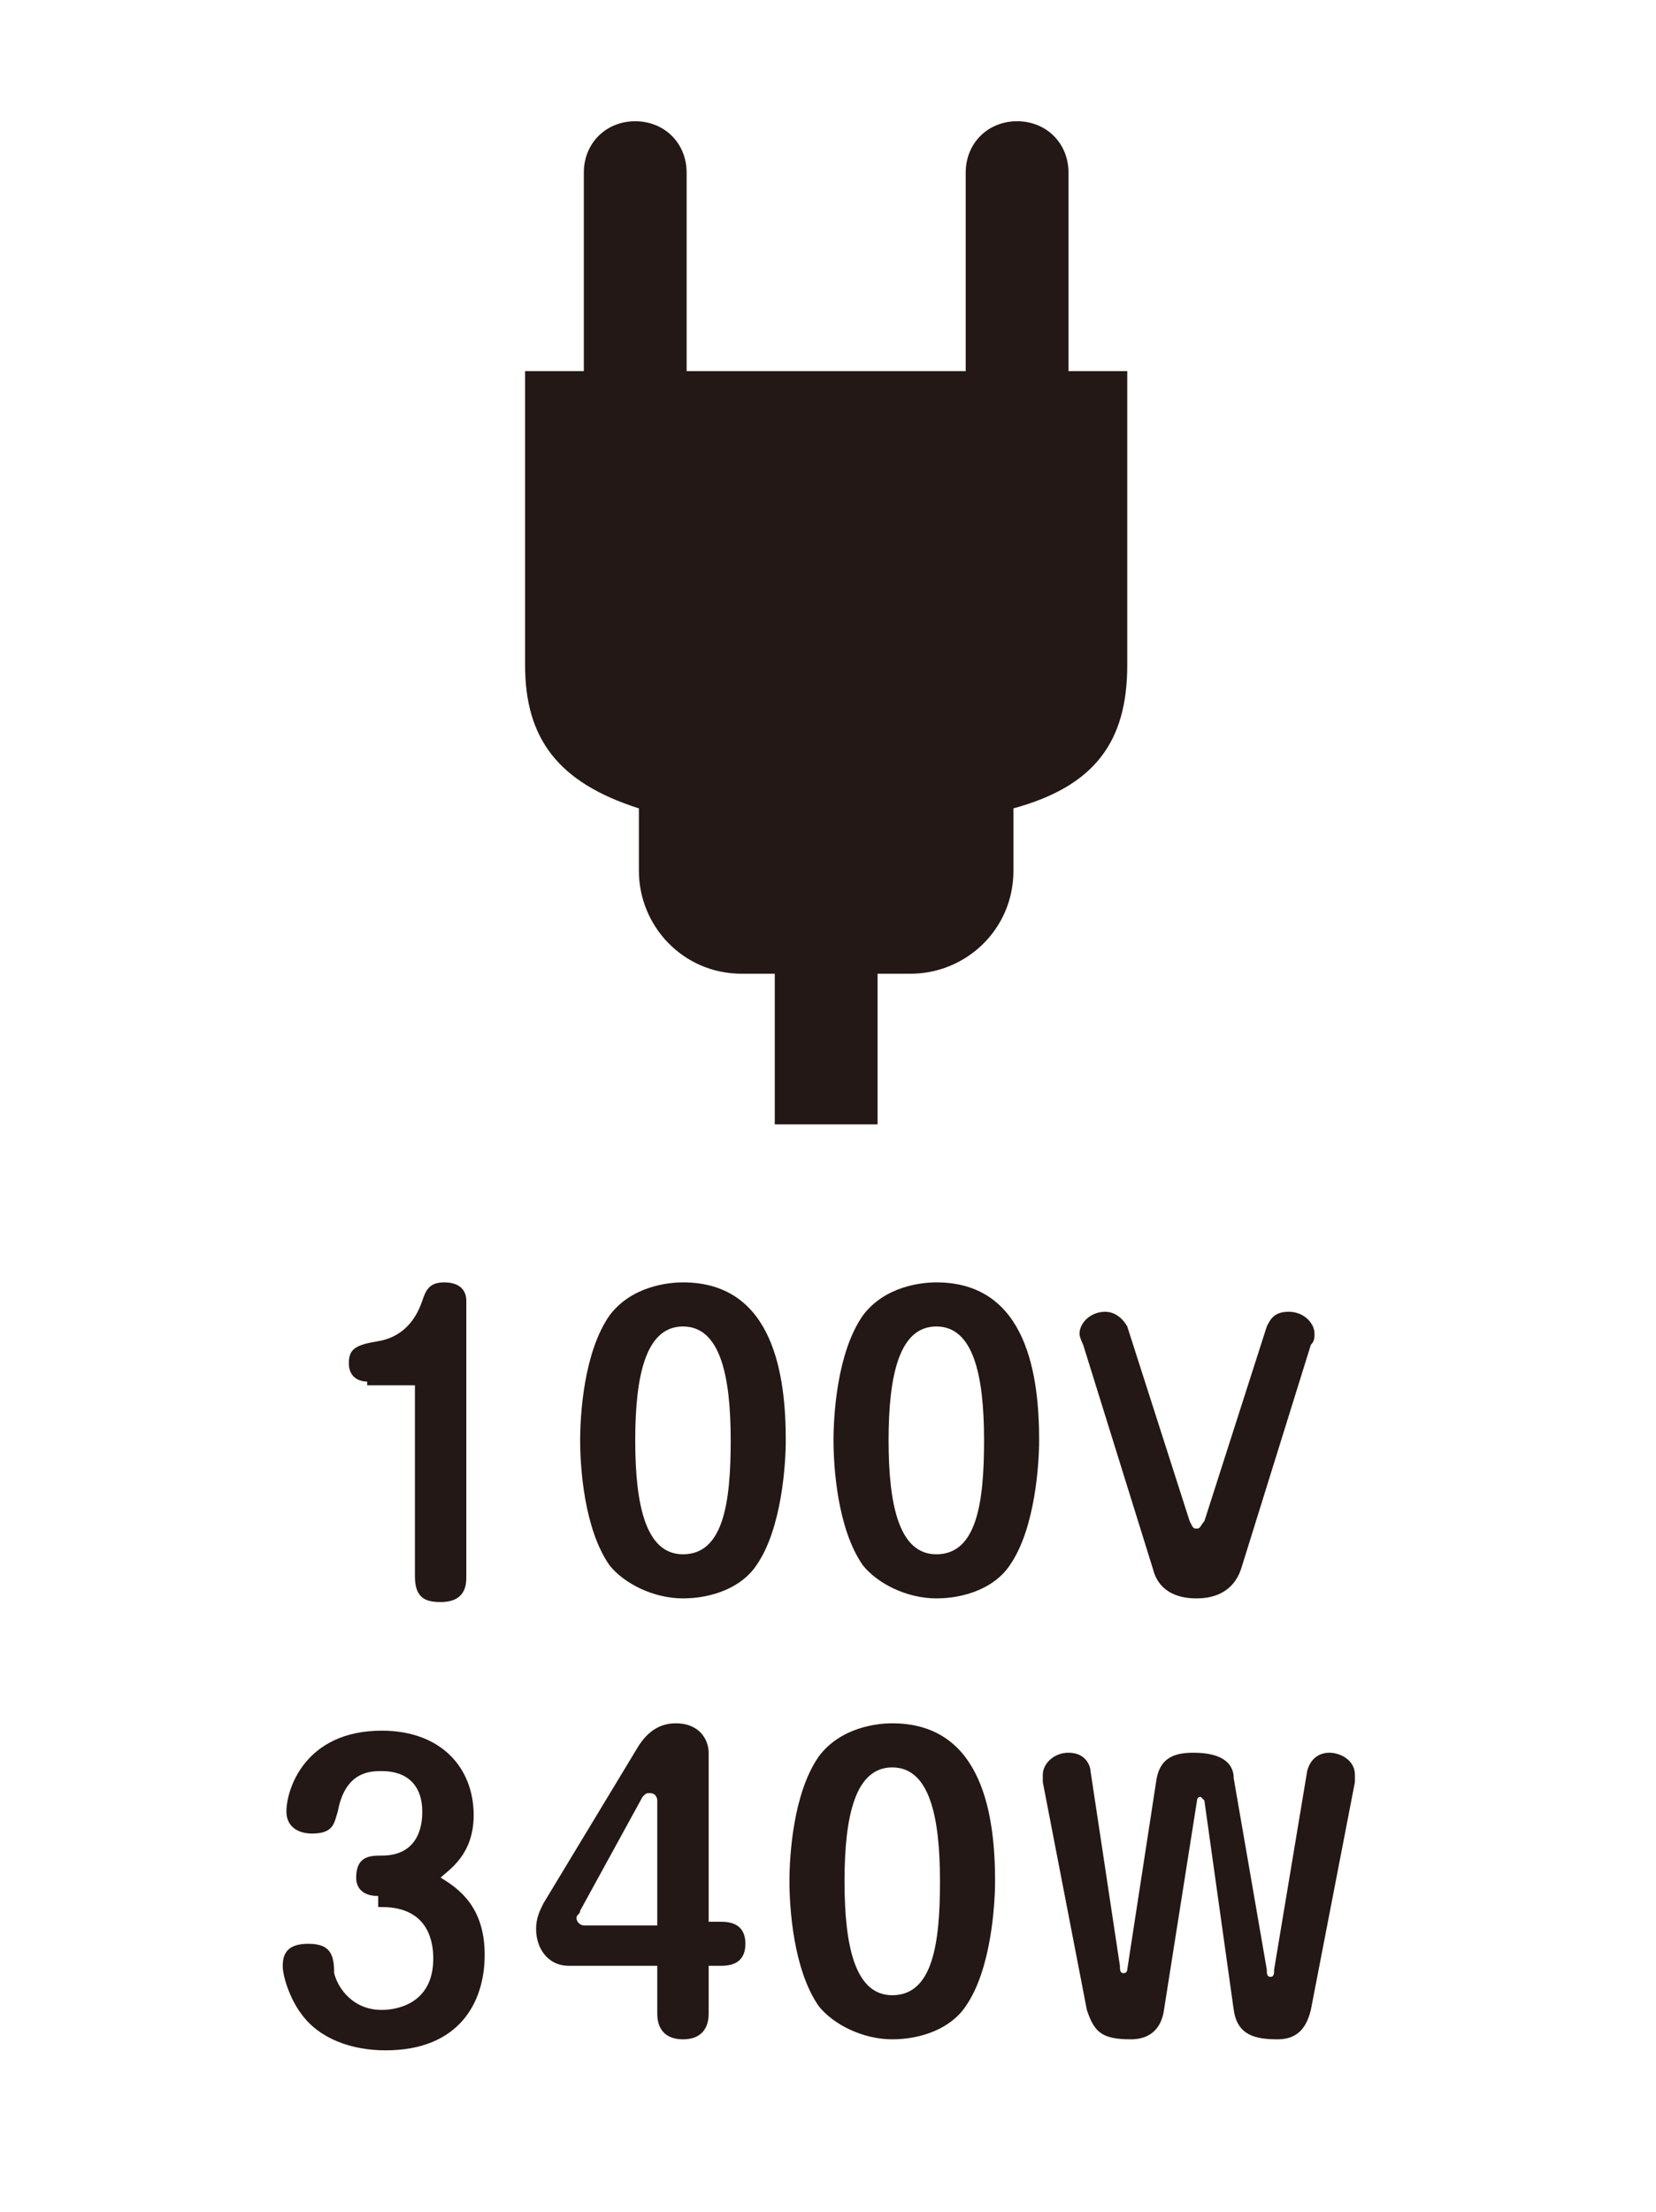
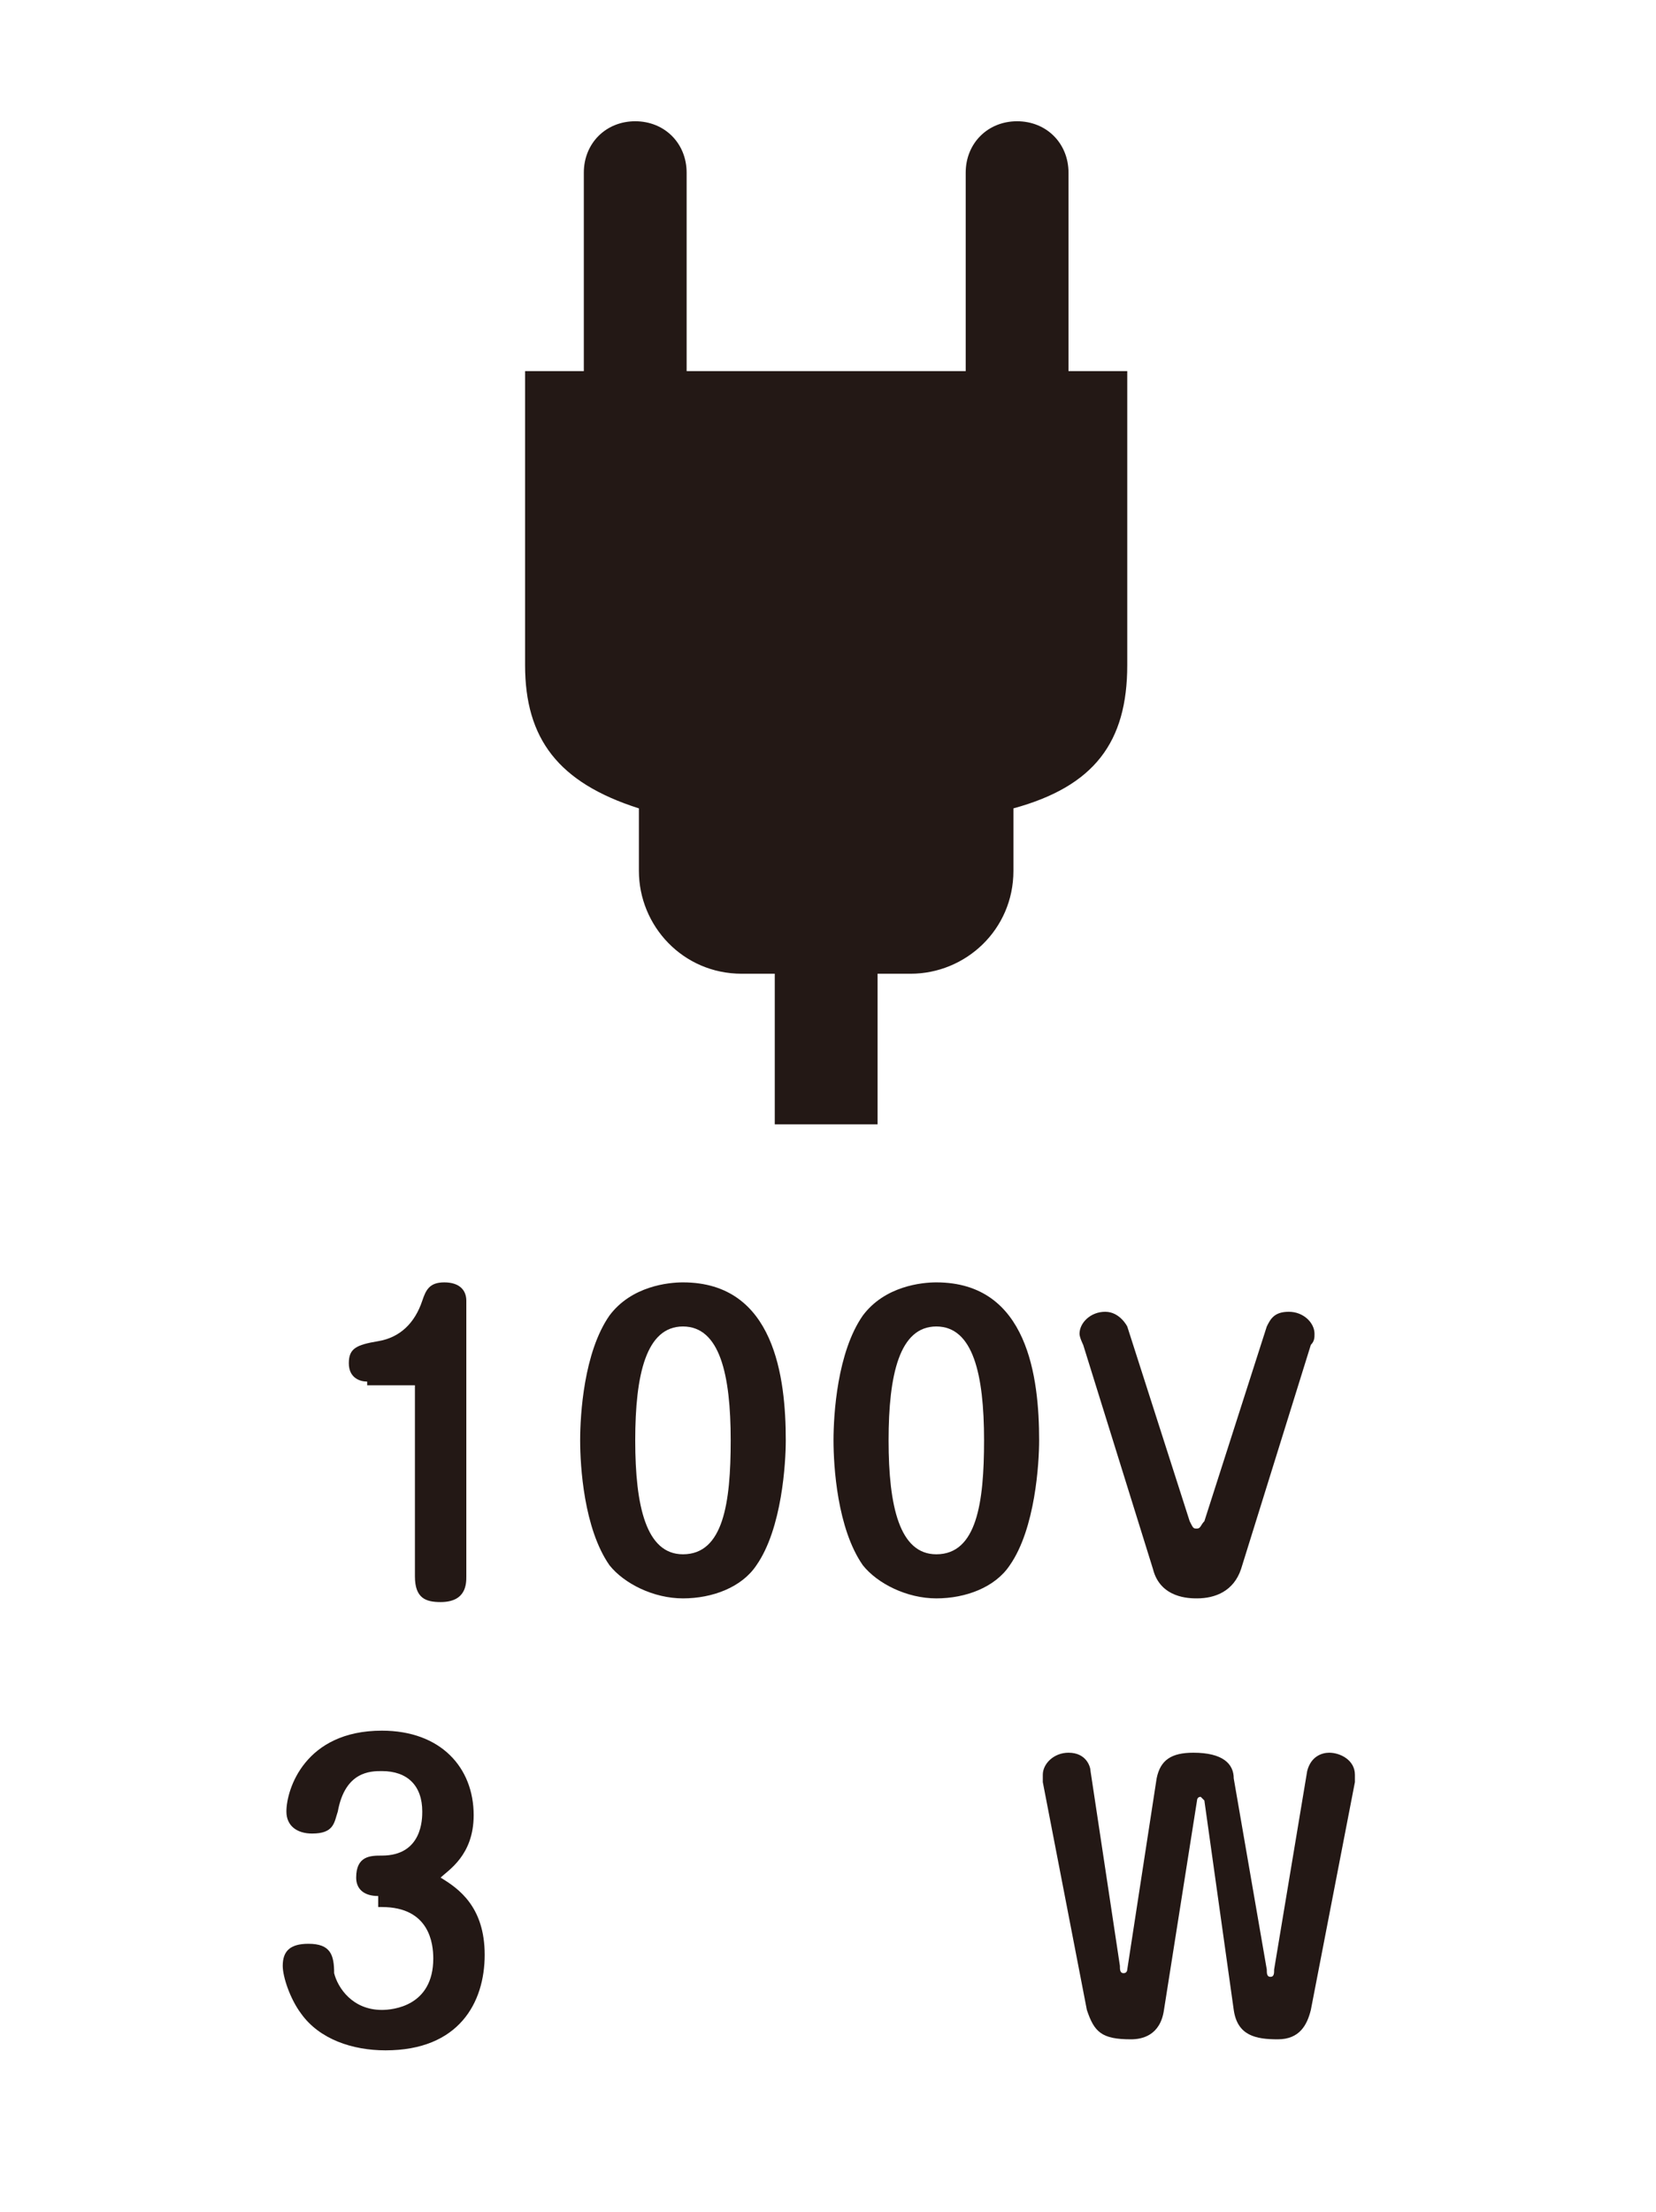
<svg xmlns="http://www.w3.org/2000/svg" version="1.1" id="レイヤー_1" x="0px" y="0px" viewBox="0 0 45.1 60.2" style="enable-background:new 0 0 45.1 60.2;" xml:space="preserve">
  <style type="text/css">
	.st0{fill:#231815;}
</style>
  <g>
    <g>
      <path class="st0" d="M10,37.6c-0.2,0-0.5-0.1-0.5-0.5c0-0.4,0.2-0.5,0.8-0.6c0.6-0.1,1-0.5,1.2-1.1c0.1-0.3,0.2-0.5,0.6-0.5    c0.4,0,0.6,0.2,0.6,0.5v7.5c0,0.2,0,0.7-0.7,0.7c-0.4,0-0.7-0.1-0.7-0.7v-5.2H10z" />
      <path class="st0" d="M21.4,39.2c0,0.6-0.1,2.4-0.8,3.4c-0.4,0.6-1.2,0.9-2,0.9c-0.8,0-1.6-0.4-2-0.9c-0.7-1-0.8-2.7-0.8-3.4    c0-0.7,0.1-2.4,0.8-3.4c0.6-0.8,1.6-0.9,2-0.9C21.1,34.9,21.4,37.5,21.4,39.2z M17.3,39.2c0,1.8,0.3,3.1,1.3,3.1    c1.1,0,1.3-1.4,1.3-3.1c0-1.8-0.3-3.1-1.3-3.1C17.6,36.1,17.3,37.4,17.3,39.2z" />
      <path class="st0" d="M28.3,39.2c0,0.6-0.1,2.4-0.8,3.4c-0.4,0.6-1.2,0.9-2,0.9c-0.8,0-1.6-0.4-2-0.9c-0.7-1-0.8-2.7-0.8-3.4    c0-0.7,0.1-2.4,0.8-3.4c0.6-0.8,1.6-0.9,2-0.9C28,34.9,28.3,37.5,28.3,39.2z M24.2,39.2c0,1.8,0.3,3.1,1.3,3.1    c1.1,0,1.3-1.4,1.3-3.1c0-1.8-0.3-3.1-1.3-3.1C24.5,36.1,24.2,37.4,24.2,39.2z" />
      <path class="st0" d="M32.4,41.4c0.1,0.2,0.1,0.2,0.2,0.2c0.1,0,0.1-0.1,0.2-0.2l1.7-5.3c0.1-0.2,0.2-0.4,0.6-0.4    c0.4,0,0.7,0.3,0.7,0.6c0,0.1,0,0.2-0.1,0.3l-1.9,6.1c-0.2,0.6-0.7,0.8-1.2,0.8c-0.2,0-1,0-1.2-0.8l-1.9-6.1c0,0-0.1-0.2-0.1-0.3    c0-0.3,0.3-0.6,0.7-0.6c0.4,0,0.6,0.4,0.6,0.4L32.4,41.4z" />
      <path class="st0" d="M10.3,51.6c-0.4,0-0.6-0.2-0.6-0.5c0-0.6,0.4-0.6,0.7-0.6c1.1,0,1.1-1,1.1-1.2c0-0.7-0.4-1.1-1.1-1.1    c-0.3,0-1,0-1.2,1.1c-0.1,0.3-0.1,0.6-0.7,0.6c-0.4,0-0.7-0.2-0.7-0.6c0-0.6,0.5-2.2,2.6-2.2c1.6,0,2.5,1,2.5,2.3    c0,1.1-0.7,1.5-0.9,1.7c0.5,0.3,1.2,0.8,1.2,2.1c0,1.3-0.7,2.6-2.7,2.6c-0.9,0-1.8-0.3-2.3-1c-0.3-0.4-0.5-1-0.5-1.3    c0-0.4,0.2-0.6,0.7-0.6c0.6,0,0.7,0.3,0.7,0.8c0.1,0.4,0.5,1,1.3,1c0.3,0,1.4-0.1,1.4-1.4c0-0.4-0.1-1.4-1.4-1.4H10.3z" />
-       <path class="st0" d="M15.5,53.5c-0.6,0-0.9-0.5-0.9-1c0-0.3,0.1-0.5,0.2-0.7l2.6-4.3c0.2-0.3,0.5-0.6,1-0.6c0.7,0,0.9,0.5,0.9,0.8    v4.6h0.3c0.2,0,0.7,0,0.7,0.6c0,0.6-0.5,0.6-0.7,0.6h-0.3v1.3c0,0.4-0.2,0.7-0.7,0.7c-0.4,0-0.7-0.2-0.7-0.7v-1.3H15.5z     M17.9,52.3V49c0,0,0-0.2-0.2-0.2c-0.1,0-0.1,0-0.2,0.1L15.8,52c0,0.1-0.1,0.1-0.1,0.2c0,0.1,0.1,0.2,0.2,0.2H17.9z" />
-       <path class="st0" d="M27.1,51.2c0,0.6-0.1,2.4-0.8,3.4c-0.4,0.6-1.2,0.9-2,0.9c-0.8,0-1.6-0.4-2-0.9c-0.7-1-0.8-2.7-0.8-3.4    c0-0.7,0.1-2.4,0.8-3.4c0.6-0.8,1.6-0.9,2-0.9C26.8,46.9,27.1,49.5,27.1,51.2z M23,51.2c0,1.8,0.3,3.1,1.3,3.1    c1.1,0,1.3-1.4,1.3-3.1c0-1.8-0.3-3.1-1.3-3.1C23.3,48.1,23,49.4,23,51.2z" />
      <path class="st0" d="M30.5,53.5c0,0.1,0,0.2,0.1,0.2c0.1,0,0.1-0.1,0.1-0.1l0.8-5.2c0.1-0.5,0.4-0.7,1-0.7c0.8,0,1.1,0.3,1.1,0.7    l0.9,5.2c0,0.1,0,0.2,0.1,0.2c0.1,0,0.1-0.1,0.1-0.2l0.9-5.4c0.1-0.4,0.4-0.5,0.6-0.5c0.3,0,0.7,0.2,0.7,0.6c0,0.1,0,0.1,0,0.2    l-1.2,6.2c-0.1,0.4-0.3,0.8-0.9,0.8c-0.6,0-1.1-0.1-1.2-0.8L32.8,49c0,0-0.1-0.1-0.1-0.1c-0.1,0-0.1,0.1-0.1,0.1l-0.9,5.7    c-0.1,0.7-0.6,0.8-0.9,0.8c-0.8,0-1-0.2-1.2-0.8l-1.2-6.2c0-0.1,0-0.2,0-0.2c0-0.3,0.3-0.6,0.7-0.6c0.5,0,0.6,0.4,0.6,0.5    L30.5,53.5z" />
    </g>
  </g>
  <path class="st0" d="M29.1,10.1V4.7c0-0.8-0.6-1.4-1.4-1.4c-0.8,0-1.4,0.6-1.4,1.4v5.4h-7.6V4.7c0-0.8-0.6-1.4-1.4-1.4  c-0.8,0-1.4,0.6-1.4,1.4v5.4h-1.6c0,0,0,4.9,0,8c0,2,0.9,3.2,3.1,3.9v1.7c0,1.5,1.2,2.8,2.8,2.8h0.9v4.1h2.8v-4.1h0.9  c1.5,0,2.8-1.2,2.8-2.8V22c2.2-0.6,3.1-1.8,3.1-3.9c0-3.1,0-8,0-8H29.1z" />
</svg>